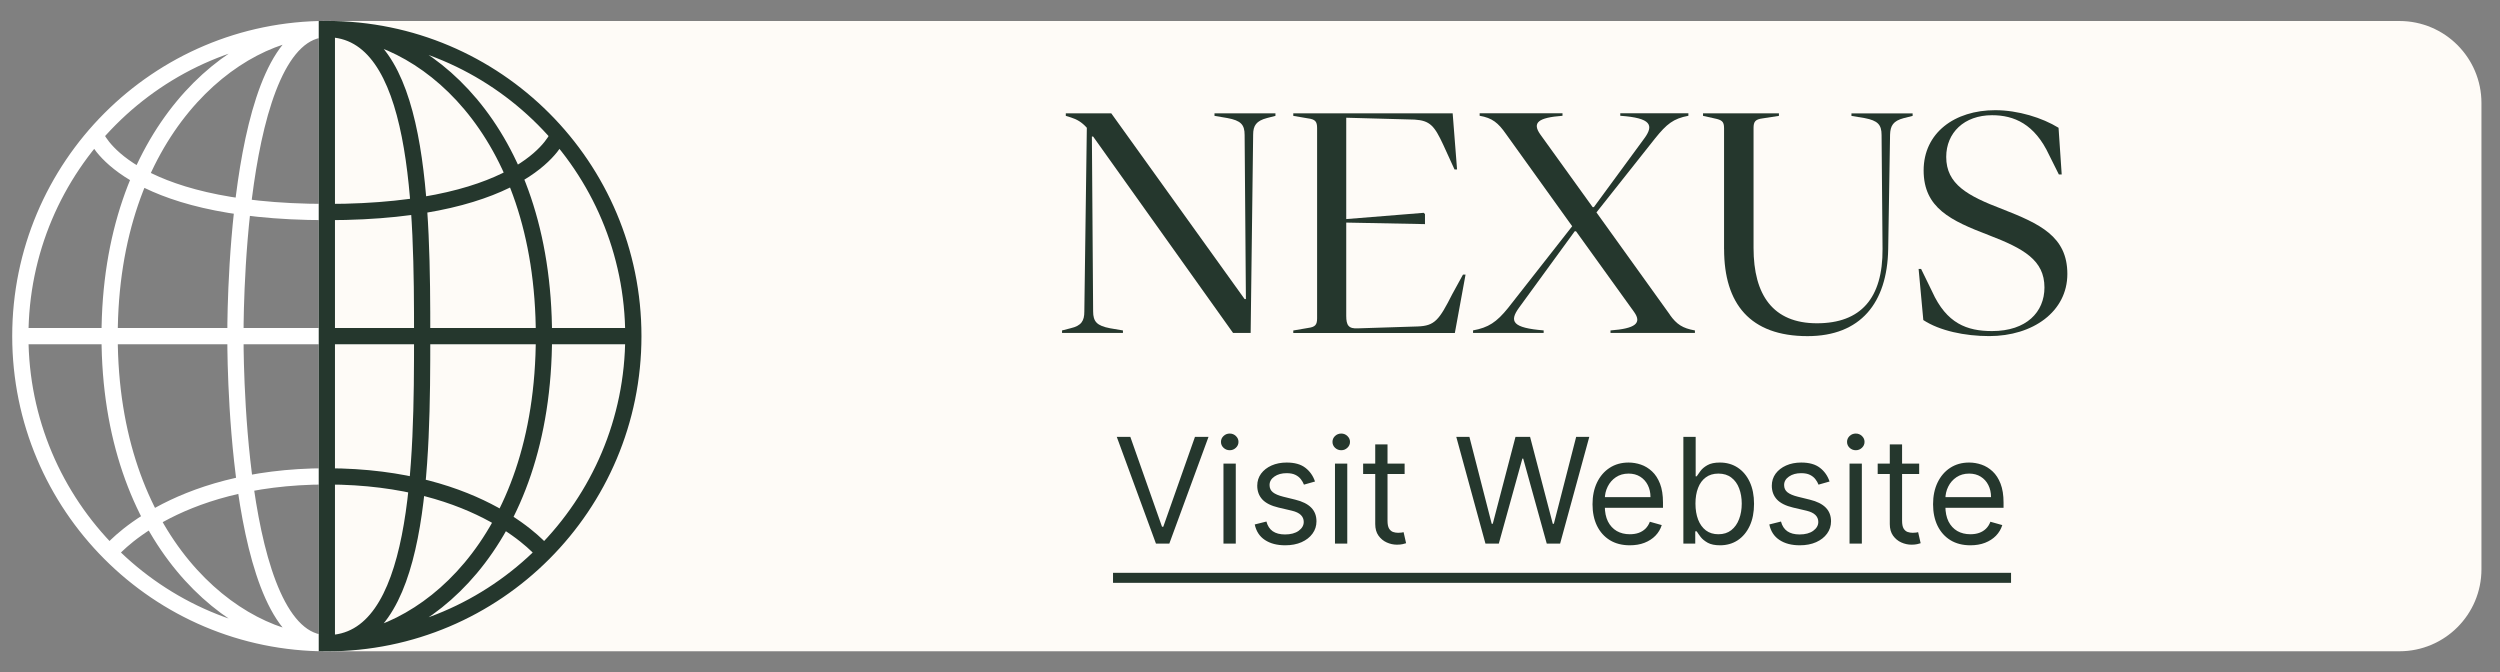
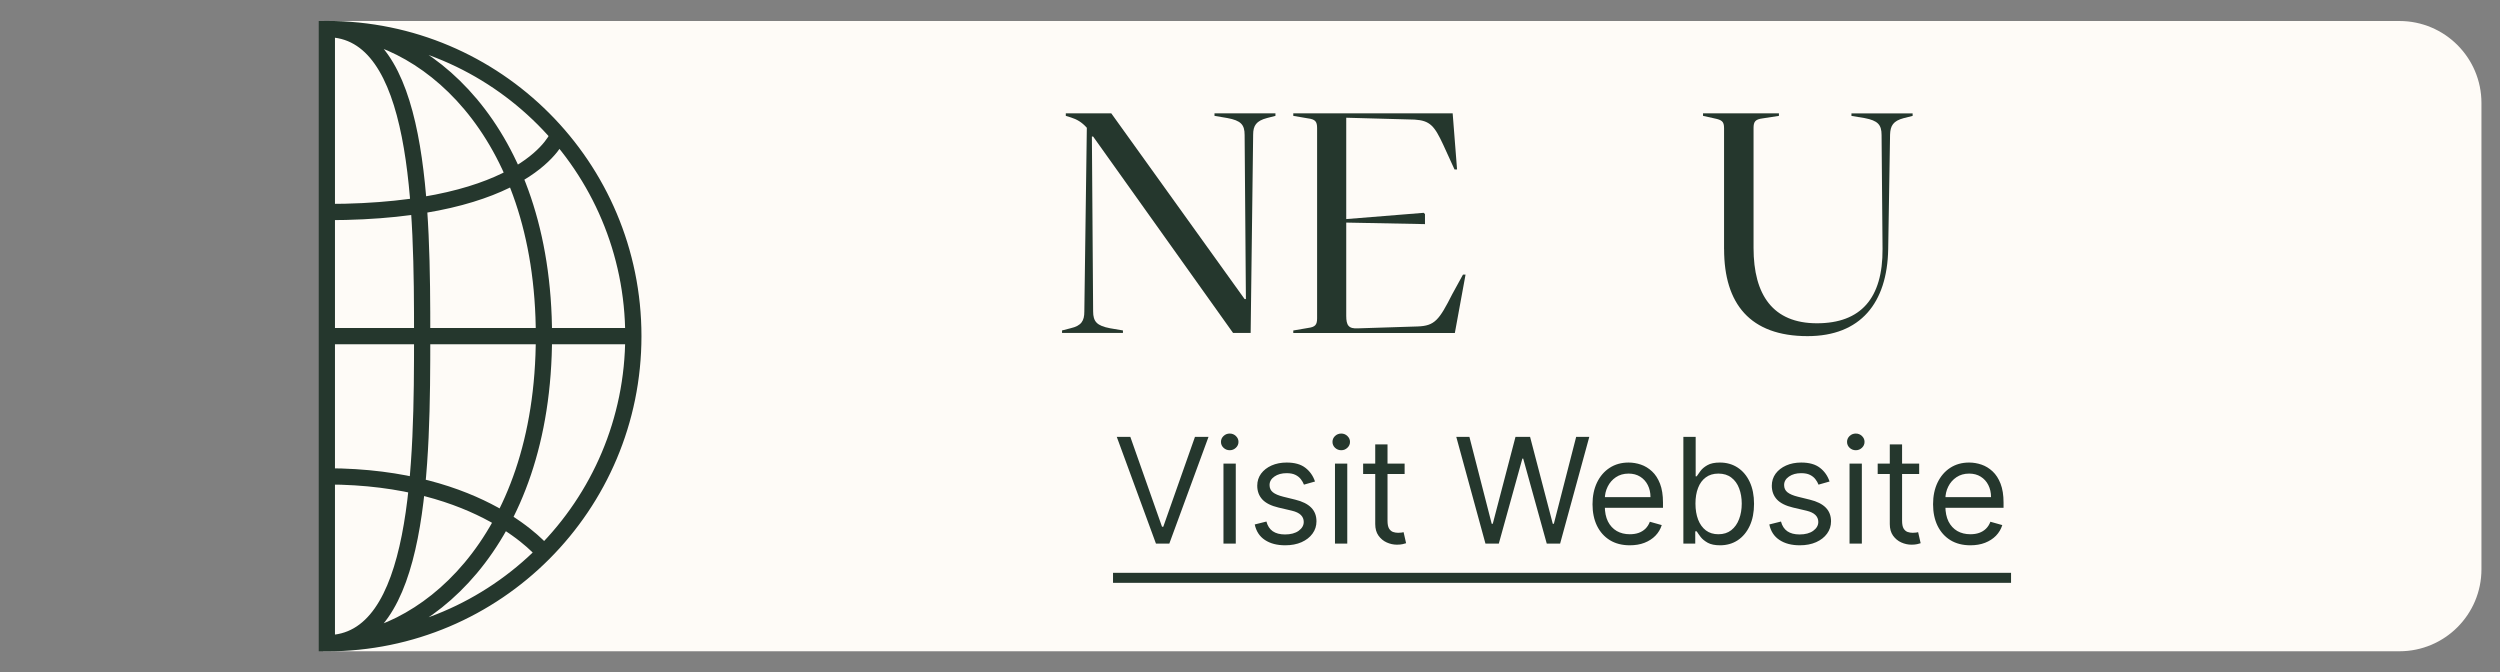
<svg xmlns="http://www.w3.org/2000/svg" width="119" height="32" viewBox="0 0 119 32" fill="none">
  <rect x="0" y="0" width="119" height="32" fill="#808080" stroke="none" />
  <path d="M15.377 1H114.212C116.369 1 118.117 2.748 118.117 4.904V27.096C118.117 29.252 116.369 31 114.212 31H15.377V1Z" fill="#FEFBF7" />
-   <path d="M30.146 15.999C30.146 24.072 23.614 30.617 15.557 30.617M30.146 15.999C30.146 7.926 23.614 1.382 15.557 1.382M30.146 15.999H0.968M15.557 30.617C7.499 30.617 0.968 24.072 0.968 15.999M15.557 30.617C20.033 30.617 20.094 21.978 20.094 15.999C20.094 10.021 20.033 1.382 15.557 1.382M15.557 30.617C11.08 30.617 11.207 15.999 11.207 15.999C11.207 15.999 11.08 1.382 15.557 1.382M15.557 30.617C11.08 30.617 5.218 25.664 5.218 15.999C5.218 6.335 11.08 1.382 15.557 1.382M15.557 30.617C20.033 30.617 25.89 25.944 25.89 15.999C25.89 6.055 20.033 1.382 15.557 1.382M15.557 30.617V1.382M0.968 15.999C0.968 7.926 7.499 1.382 15.557 1.382M4.537 6.42C4.537 6.42 5.865 10.093 15.557 10.093C25.248 10.093 26.576 6.42 26.576 6.42M5.218 26.313C5.218 26.313 8.121 22.675 15.557 22.675C22.992 22.675 25.895 26.313 25.895 26.313" stroke="white" stroke-width="0.773" stroke-linecap="round" stroke-linejoin="round" />
  <g clip-path="url(#clip0_1207_33644)">
    <path d="M30.147 16C30.147 24.073 23.615 30.618 15.558 30.618M30.147 16C30.147 7.927 23.615 1.383 15.558 1.383M30.147 16H0.969M15.558 30.618C7.5 30.618 0.969 24.073 0.969 16M15.558 30.618C20.034 30.618 20.095 21.979 20.095 16C20.095 10.022 20.034 1.383 15.558 1.383M15.558 30.618C11.081 30.618 11.208 16 11.208 16C11.208 16 11.081 1.383 15.558 1.383M15.558 30.618C11.081 30.618 5.219 25.665 5.219 16C5.219 6.336 11.081 1.383 15.558 1.383M15.558 30.618C20.034 30.618 25.891 25.945 25.891 16C25.891 6.056 20.034 1.383 15.558 1.383M15.558 30.618V1.383M0.969 16C0.969 7.927 7.5 1.383 15.558 1.383M4.538 6.421C4.538 6.421 5.866 10.094 15.558 10.094C25.25 10.094 26.578 6.421 26.578 6.421M5.219 26.314C5.219 26.314 8.122 22.676 15.558 22.676C22.993 22.676 25.896 26.314 25.896 26.314" stroke="#25372D" stroke-width="0.773" stroke-linecap="round" stroke-linejoin="round" />
  </g>
  <path d="M53.804 20.796L55.312 25.073H55.372L56.88 20.796H57.525L55.659 25.877H55.024L53.159 20.796H53.804ZM58.237 25.877V22.066H58.823V25.877H58.237ZM58.535 21.431C58.421 21.431 58.322 21.392 58.24 21.314C58.158 21.237 58.118 21.143 58.118 21.034C58.118 20.925 58.158 20.832 58.24 20.754C58.322 20.676 58.421 20.637 58.535 20.637C58.649 20.637 58.746 20.676 58.828 20.754C58.91 20.832 58.952 20.925 58.952 21.034C58.952 21.143 58.91 21.237 58.828 21.314C58.746 21.392 58.649 21.431 58.535 21.431ZM62.594 22.92L62.068 23.069C62.035 22.981 61.986 22.896 61.922 22.813C61.859 22.729 61.773 22.659 61.664 22.605C61.555 22.55 61.415 22.523 61.245 22.523C61.011 22.523 60.817 22.576 60.662 22.684C60.508 22.79 60.431 22.925 60.431 23.088C60.431 23.234 60.484 23.349 60.59 23.433C60.696 23.518 60.861 23.588 61.086 23.644L61.651 23.783C61.992 23.866 62.246 23.992 62.413 24.163C62.58 24.331 62.664 24.549 62.664 24.815C62.664 25.033 62.601 25.229 62.475 25.401C62.351 25.573 62.177 25.708 61.954 25.808C61.731 25.907 61.471 25.956 61.175 25.956C60.786 25.956 60.465 25.872 60.21 25.703C59.955 25.535 59.794 25.288 59.726 24.964L60.282 24.825C60.335 25.03 60.435 25.184 60.582 25.287C60.731 25.389 60.925 25.44 61.165 25.44C61.438 25.44 61.655 25.382 61.815 25.267C61.977 25.149 62.058 25.009 62.058 24.845C62.058 24.713 62.012 24.602 61.919 24.512C61.827 24.422 61.684 24.354 61.493 24.309L60.858 24.16C60.509 24.078 60.252 23.949 60.089 23.776C59.926 23.6 59.845 23.381 59.845 23.118C59.845 22.903 59.906 22.713 60.026 22.547C60.149 22.382 60.315 22.252 60.525 22.158C60.737 22.064 60.977 22.017 61.245 22.017C61.622 22.017 61.918 22.099 62.133 22.265C62.349 22.43 62.503 22.648 62.594 22.92ZM63.545 25.877V22.066H64.13V25.877H63.545ZM63.843 21.431C63.729 21.431 63.63 21.392 63.547 21.314C63.467 21.237 63.426 21.143 63.426 21.034C63.426 20.925 63.467 20.832 63.547 20.754C63.63 20.676 63.729 20.637 63.843 20.637C63.957 20.637 64.054 20.676 64.135 20.754C64.218 20.832 64.26 20.925 64.26 21.034C64.26 21.143 64.218 21.237 64.135 21.314C64.054 21.392 63.957 21.431 63.843 21.431ZM66.86 22.066V22.562H64.885V22.066H66.86ZM65.461 21.153H66.046V24.785C66.046 24.951 66.07 25.075 66.118 25.157C66.168 25.238 66.231 25.293 66.307 25.321C66.385 25.348 66.466 25.361 66.552 25.361C66.617 25.361 66.67 25.358 66.711 25.351C66.753 25.343 66.786 25.336 66.811 25.331L66.93 25.857C66.89 25.872 66.835 25.887 66.763 25.902C66.692 25.918 66.602 25.927 66.493 25.927C66.328 25.927 66.165 25.891 66.007 25.82C65.85 25.749 65.719 25.64 65.615 25.495C65.512 25.349 65.461 25.166 65.461 24.944V21.153ZM70.708 25.877L69.319 20.796H69.944L71.006 24.934H71.055L72.137 20.796H72.832L73.913 24.934H73.963L75.025 20.796H75.65L74.261 25.877H73.626L72.504 21.828H72.465L71.343 25.877H70.708ZM77.58 25.956C77.213 25.956 76.896 25.875 76.63 25.713C76.365 25.549 76.161 25.321 76.017 25.029C75.875 24.734 75.804 24.392 75.804 24.001C75.804 23.611 75.875 23.267 76.017 22.969C76.161 22.67 76.361 22.437 76.618 22.27C76.876 22.101 77.177 22.017 77.521 22.017C77.719 22.017 77.915 22.05 78.109 22.116C78.302 22.182 78.478 22.29 78.637 22.438C78.796 22.586 78.922 22.781 79.017 23.024C79.111 23.267 79.158 23.566 79.158 23.922V24.17H76.221V23.664H78.563C78.563 23.449 78.52 23.257 78.434 23.088C78.349 22.92 78.229 22.787 78.072 22.689C77.916 22.591 77.732 22.543 77.521 22.543C77.287 22.543 77.086 22.601 76.915 22.716C76.747 22.83 76.617 22.979 76.526 23.163C76.435 23.346 76.389 23.543 76.389 23.753V24.091C76.389 24.378 76.439 24.622 76.538 24.823C76.639 25.021 76.779 25.172 76.958 25.277C77.136 25.379 77.344 25.43 77.58 25.43C77.734 25.43 77.873 25.409 77.997 25.366C78.123 25.321 78.231 25.255 78.322 25.167C78.413 25.078 78.483 24.967 78.533 24.835L79.099 24.994C79.039 25.186 78.939 25.354 78.798 25.5C78.658 25.644 78.484 25.756 78.277 25.837C78.071 25.917 77.838 25.956 77.58 25.956ZM80.128 25.877V20.796H80.714V22.672H80.763C80.806 22.605 80.866 22.521 80.942 22.419C81.02 22.314 81.13 22.222 81.274 22.141C81.42 22.058 81.617 22.017 81.865 22.017C82.186 22.017 82.469 22.097 82.713 22.257C82.958 22.418 83.149 22.645 83.286 22.939C83.424 23.234 83.492 23.581 83.492 23.982C83.492 24.385 83.424 24.735 83.286 25.031C83.149 25.325 82.959 25.554 82.716 25.716C82.473 25.876 82.192 25.956 81.875 25.956C81.63 25.956 81.434 25.916 81.287 25.835C81.14 25.752 81.026 25.659 80.947 25.554C80.868 25.449 80.806 25.361 80.763 25.291H80.694V25.877H80.128ZM80.704 23.972C80.704 24.259 80.746 24.513 80.83 24.733C80.915 24.952 81.038 25.123 81.2 25.247C81.362 25.369 81.561 25.43 81.795 25.43C82.04 25.43 82.244 25.366 82.408 25.237C82.574 25.106 82.698 24.931 82.78 24.711C82.865 24.489 82.907 24.243 82.907 23.972C82.907 23.704 82.865 23.462 82.783 23.247C82.702 23.03 82.579 22.859 82.413 22.734C82.249 22.606 82.043 22.543 81.795 22.543C81.557 22.543 81.357 22.603 81.195 22.724C81.033 22.843 80.91 23.01 80.828 23.225C80.745 23.438 80.704 23.687 80.704 23.972ZM87.087 22.92L86.561 23.069C86.528 22.981 86.479 22.896 86.415 22.813C86.352 22.729 86.266 22.659 86.157 22.605C86.048 22.55 85.908 22.523 85.738 22.523C85.504 22.523 85.31 22.576 85.155 22.684C85.001 22.79 84.924 22.925 84.924 23.088C84.924 23.234 84.977 23.349 85.083 23.433C85.189 23.518 85.354 23.588 85.579 23.644L86.144 23.783C86.485 23.866 86.739 23.992 86.906 24.163C87.073 24.331 87.157 24.549 87.157 24.815C87.157 25.033 87.094 25.229 86.968 25.401C86.844 25.573 86.67 25.708 86.447 25.808C86.224 25.907 85.964 25.956 85.668 25.956C85.279 25.956 84.958 25.872 84.703 25.703C84.448 25.535 84.287 25.288 84.219 24.964L84.775 24.825C84.828 25.03 84.928 25.184 85.075 25.287C85.224 25.389 85.418 25.44 85.658 25.44C85.931 25.44 86.148 25.382 86.308 25.267C86.47 25.149 86.551 25.009 86.551 24.845C86.551 24.713 86.505 24.602 86.412 24.512C86.32 24.422 86.177 24.354 85.986 24.309L85.35 24.16C85.002 24.078 84.745 23.949 84.582 23.776C84.419 23.6 84.338 23.381 84.338 23.118C84.338 22.903 84.399 22.713 84.519 22.547C84.642 22.382 84.808 22.252 85.018 22.158C85.23 22.064 85.47 22.017 85.738 22.017C86.115 22.017 86.411 22.099 86.626 22.265C86.842 22.43 86.996 22.648 87.087 22.92ZM88.038 25.877V22.066H88.624V25.877H88.038ZM88.336 21.431C88.222 21.431 88.123 21.392 88.04 21.314C87.96 21.237 87.919 21.143 87.919 21.034C87.919 20.925 87.96 20.832 88.04 20.754C88.123 20.676 88.222 20.637 88.336 20.637C88.45 20.637 88.547 20.676 88.629 20.754C88.711 20.832 88.752 20.925 88.752 21.034C88.752 21.143 88.711 21.237 88.629 21.314C88.547 21.392 88.45 21.431 88.336 21.431ZM91.353 22.066V22.562H89.378V22.066H91.353ZM89.954 21.153H90.539V24.785C90.539 24.951 90.563 25.075 90.611 25.157C90.661 25.238 90.724 25.293 90.8 25.321C90.878 25.348 90.96 25.361 91.046 25.361C91.11 25.361 91.163 25.358 91.204 25.351C91.246 25.343 91.279 25.336 91.303 25.331L91.423 25.857C91.383 25.872 91.328 25.887 91.256 25.902C91.185 25.918 91.095 25.927 90.986 25.927C90.821 25.927 90.659 25.891 90.5 25.82C90.343 25.749 90.212 25.64 90.108 25.495C90.005 25.349 89.954 25.166 89.954 24.944V21.153ZM93.791 25.956C93.424 25.956 93.107 25.875 92.841 25.713C92.576 25.549 92.372 25.321 92.228 25.029C92.085 24.734 92.014 24.392 92.014 24.001C92.014 23.611 92.085 23.267 92.228 22.969C92.372 22.67 92.572 22.437 92.828 22.27C93.086 22.101 93.387 22.017 93.731 22.017C93.93 22.017 94.126 22.05 94.319 22.116C94.513 22.182 94.689 22.29 94.848 22.438C95.006 22.586 95.133 22.781 95.227 23.024C95.321 23.267 95.369 23.566 95.369 23.922V24.17H92.431V23.664H94.773C94.773 23.449 94.73 23.257 94.644 23.088C94.56 22.92 94.439 22.787 94.282 22.689C94.126 22.591 93.943 22.543 93.731 22.543C93.498 22.543 93.296 22.601 93.126 22.716C92.957 22.83 92.827 22.979 92.736 23.163C92.645 23.346 92.6 23.543 92.6 23.753V24.091C92.6 24.378 92.65 24.622 92.749 24.823C92.85 25.021 92.989 25.172 93.168 25.277C93.347 25.379 93.554 25.43 93.791 25.43C93.945 25.43 94.083 25.409 94.207 25.366C94.333 25.321 94.442 25.255 94.532 25.167C94.623 25.078 94.694 24.967 94.743 24.835L95.309 24.994C95.249 25.186 95.149 25.354 95.009 25.5C94.868 25.644 94.695 25.756 94.488 25.837C94.281 25.917 94.049 25.956 93.791 25.956Z" fill="#25372D" />
  <path d="M52.98 27.266H95.726V27.743H52.98V27.266Z" fill="#25372D" />
  <a href="https://beviq.co/">
    <rect fill="black" fill-opacity="0" y="-0.228" width="42.746" height="8.455" />
  </a>
  <path d="M57.812 5.396H60.711V5.515L60.307 5.619C59.798 5.754 59.65 5.978 59.65 6.41L59.531 15.848H58.694L52.033 6.499H51.974L52.033 14.819C52.033 15.312 52.213 15.505 52.839 15.625L53.452 15.729V15.848H50.553V15.729L50.958 15.625C51.481 15.505 51.614 15.266 51.614 14.834L51.733 6.082C51.494 5.813 51.255 5.678 50.971 5.589L50.732 5.515V5.396H52.898L59.244 14.236H59.305L59.244 6.425C59.244 5.932 59.066 5.739 58.423 5.619L57.81 5.515V5.396H57.812Z" fill="#25372D" />
  <path d="M69.64 13.072H69.76L69.251 15.85H61.56V15.731L62.262 15.611C62.605 15.566 62.694 15.462 62.694 15.149V6.097C62.694 5.784 62.605 5.68 62.262 5.635L61.56 5.515V5.396H69.147L69.356 8.068H69.236L68.697 6.888C68.28 5.993 68.07 5.739 67.337 5.693L64.081 5.604V10.428L67.77 10.13L67.829 10.191V10.668L64.081 10.595V15.031C64.081 15.479 64.185 15.659 64.648 15.629L67.485 15.539C68.291 15.509 68.5 15.242 69.128 14.001L69.636 13.075L69.64 13.072Z" fill="#25372D" />
-   <path d="M79.483 14.982C79.811 15.444 80.095 15.625 80.678 15.729V15.848H76.66V15.729C77.84 15.64 78.168 15.386 77.781 14.847L75.018 11.008H74.957L72.313 14.636C71.82 15.308 72 15.607 73.478 15.727V15.847H70.117V15.727C70.849 15.592 71.238 15.338 71.79 14.652L74.836 10.769L71.685 6.378C71.311 5.841 71.029 5.615 70.431 5.511V5.392H74.375V5.511C73.21 5.6 72.926 5.839 73.314 6.393L75.809 9.858H75.869L78.259 6.602C78.737 5.959 78.603 5.615 77.125 5.511V5.392H80.367V5.511C79.65 5.646 79.337 5.9 78.783 6.587L75.991 10.111L79.487 14.98L79.483 14.982Z" fill="#25372D" />
  <path d="M82.065 11.861V6.097C82.065 5.784 81.961 5.708 81.603 5.635L81.064 5.515V5.396H84.677V5.515L83.901 5.635C83.543 5.68 83.469 5.8 83.469 6.097V11.803C83.469 14.043 84.395 15.388 86.487 15.388C88.579 15.388 89.624 14.193 89.609 11.848L89.563 6.427C89.563 5.934 89.383 5.741 88.757 5.621L88.129 5.517V5.397H91.041V5.517L90.624 5.621C90.115 5.756 89.981 5.98 89.967 6.412L89.878 11.863C89.833 14.416 88.564 16 86.039 16C83.306 16 82.067 14.462 82.067 11.863L82.065 11.861Z" fill="#25372D" />
-   <path d="M91.55 15.237L91.326 12.802H91.445L91.969 13.877C92.656 15.4 93.627 15.759 94.822 15.759C96.464 15.759 97.316 14.848 97.316 13.684C97.316 12.384 96.33 11.832 94.657 11.19C92.864 10.503 91.565 9.905 91.565 8.113C91.565 6.321 93.043 5.245 94.97 5.245C96.06 5.245 97.21 5.604 97.987 6.082L98.137 8.306H98.002L97.54 7.381C96.853 5.901 95.867 5.484 94.822 5.484C93.492 5.484 92.64 6.321 92.64 7.47C92.64 8.769 93.655 9.321 95.3 9.949C97.092 10.651 98.406 11.248 98.406 13.041C98.406 14.833 96.764 15.998 94.687 15.998C93.522 15.998 92.327 15.744 91.55 15.235V15.237Z" fill="#25372D" />
  <defs>
    <clipPath id="clip0_1207_33644">
      <rect width="15.411" height="30.411" fill="white" transform="translate(15.172 0.795)" />
    </clipPath>
  </defs>
</svg>